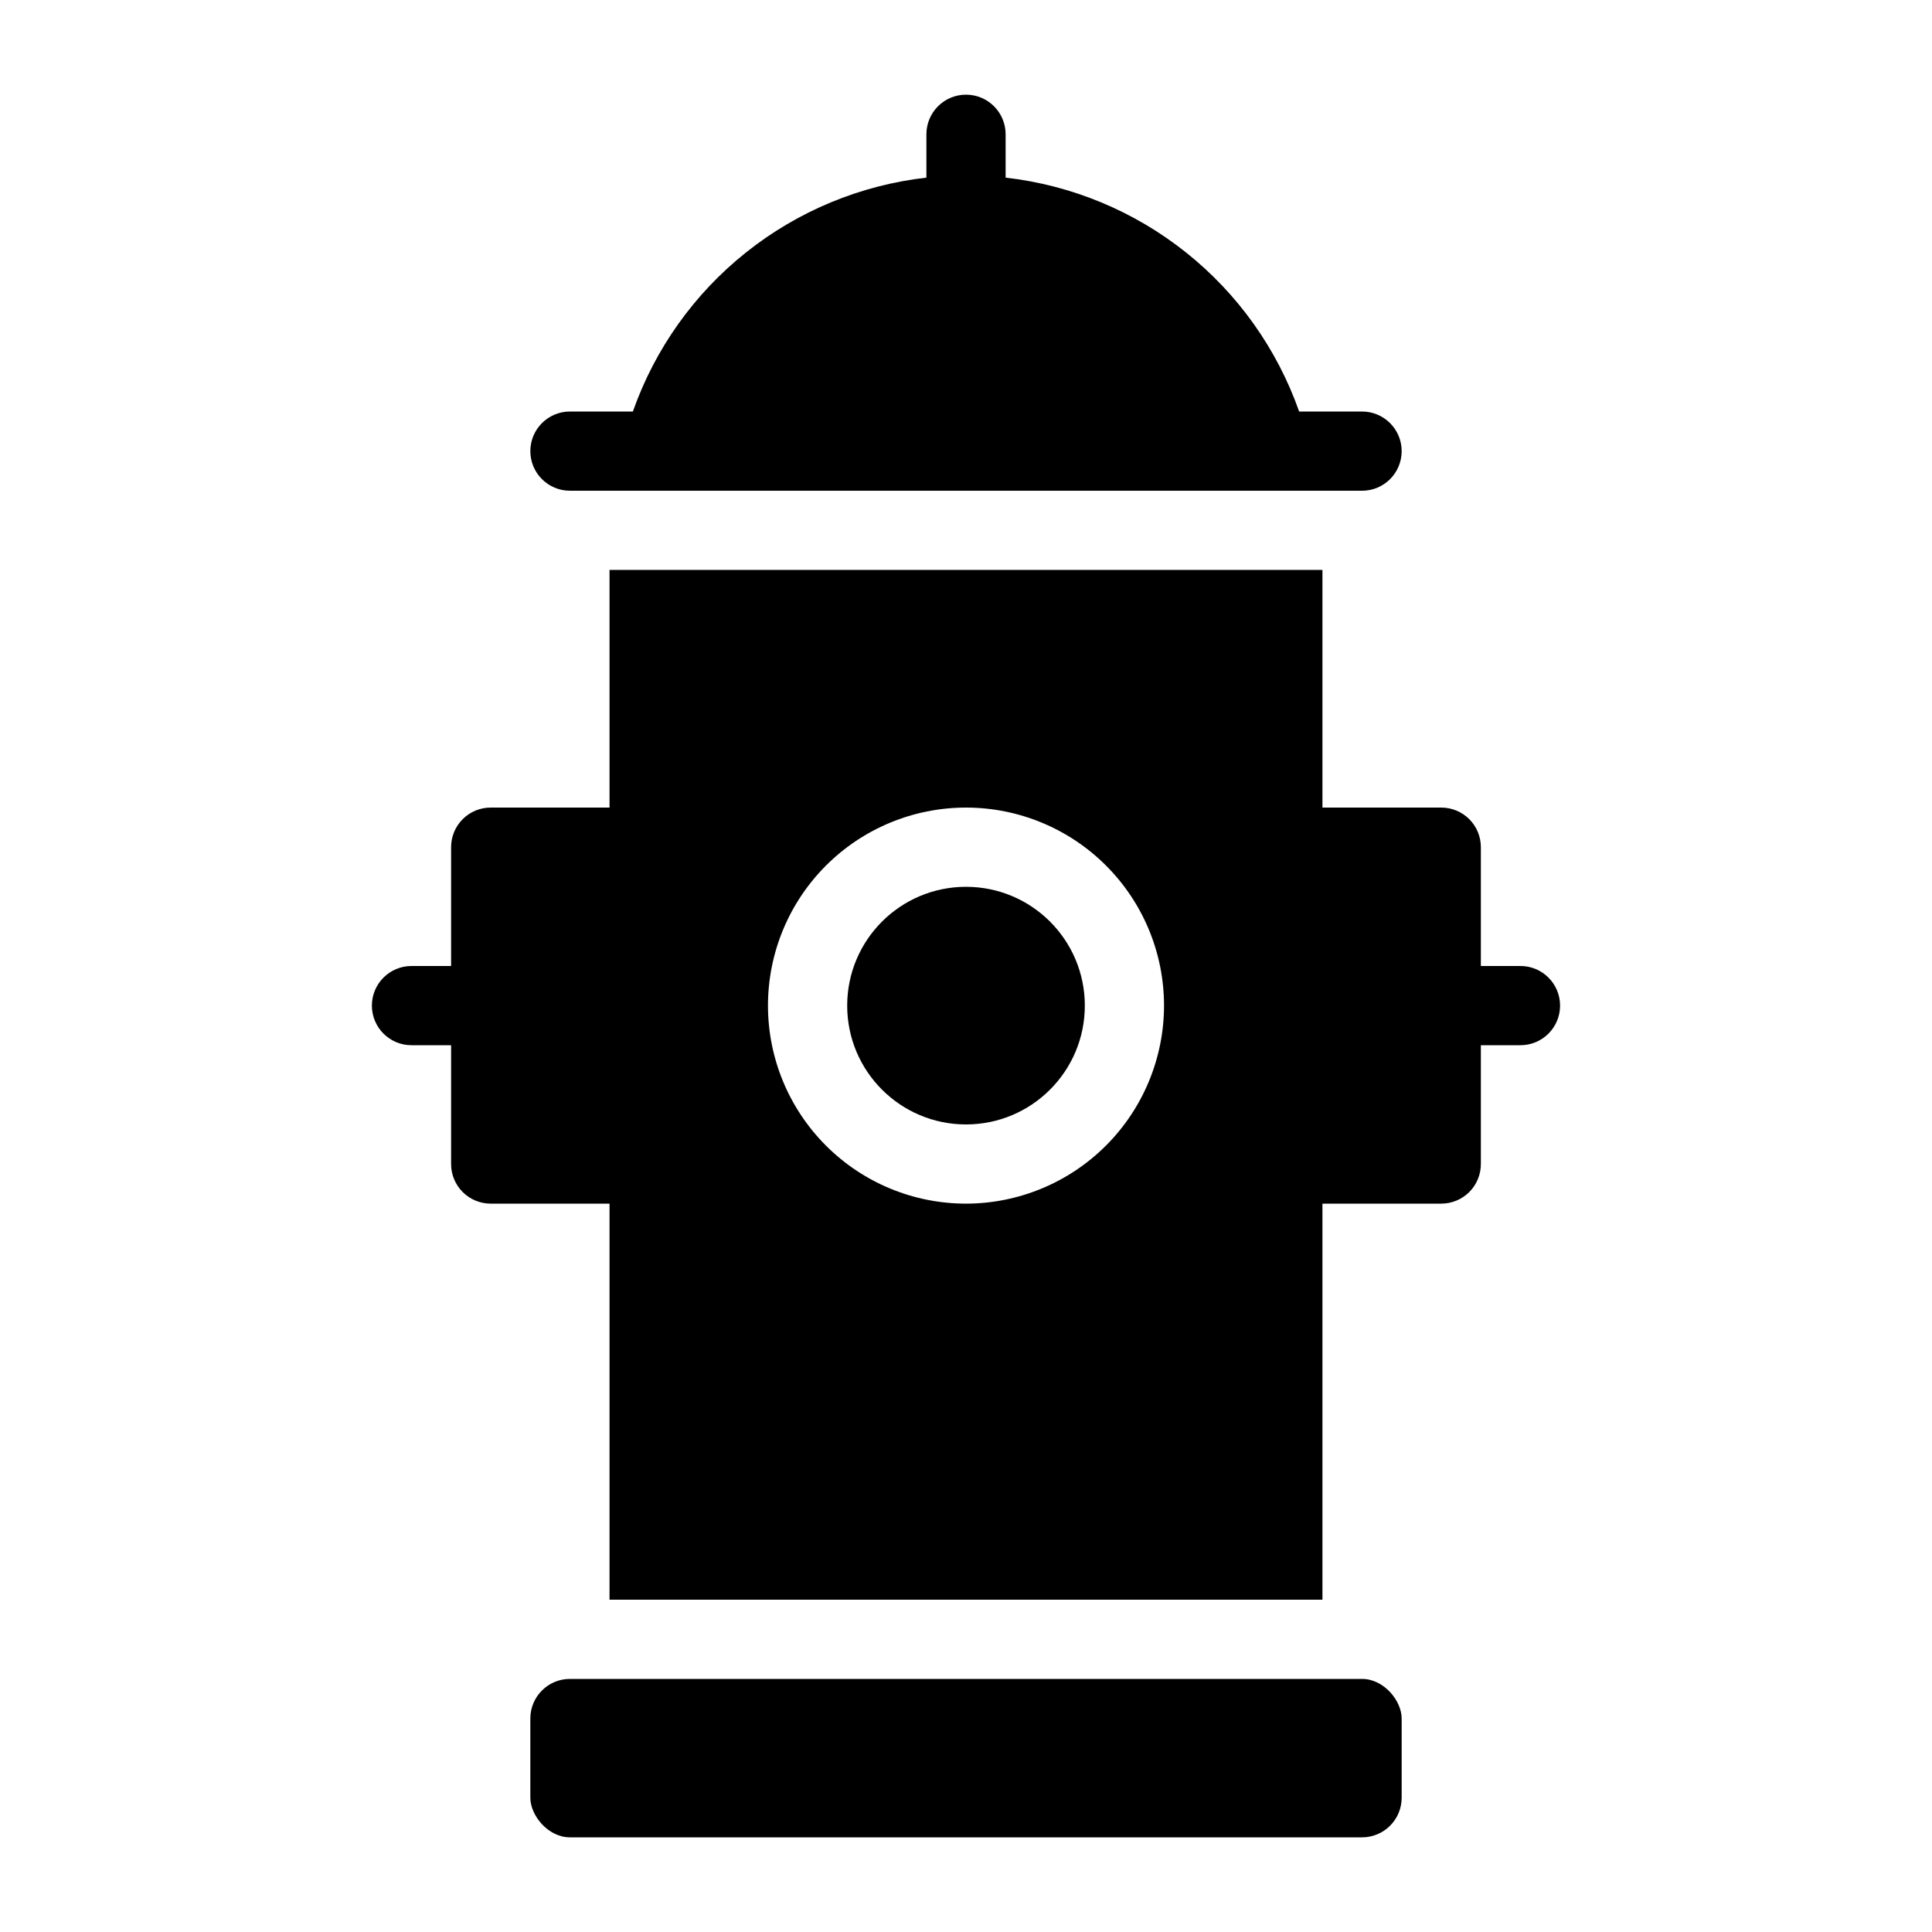
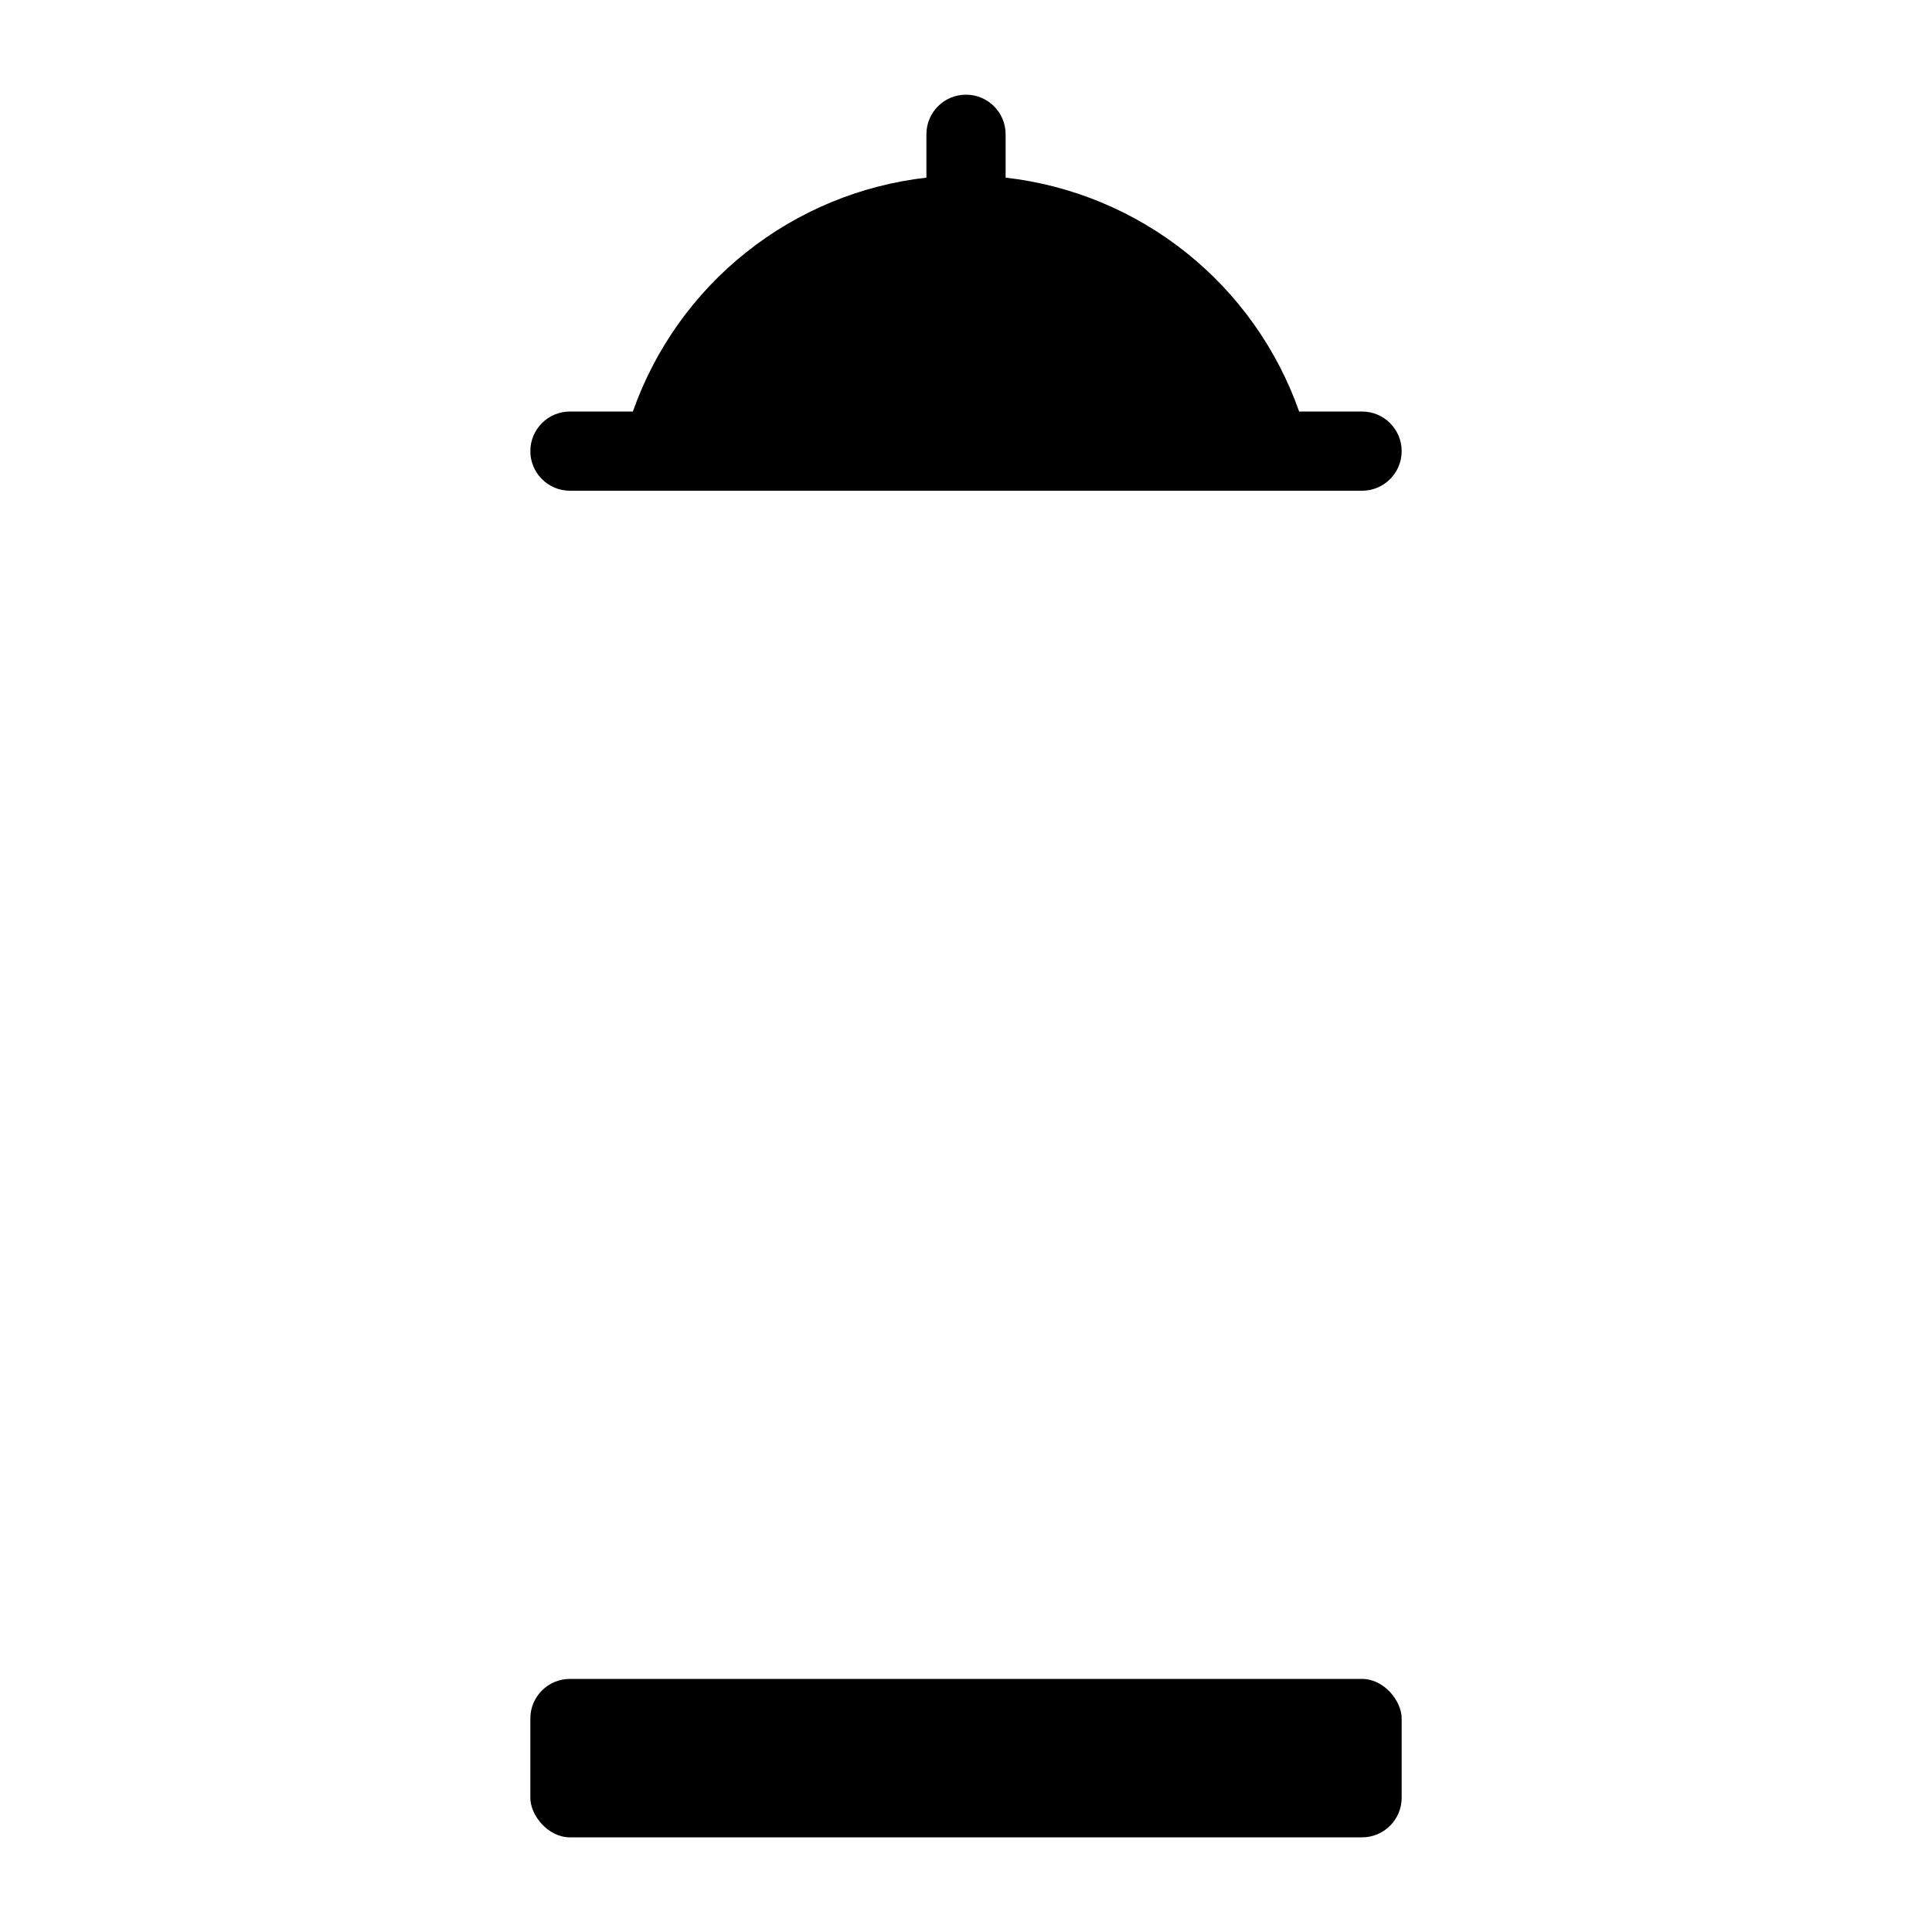
<svg xmlns="http://www.w3.org/2000/svg" fill="#000000" width="800px" height="800px" version="1.1" viewBox="144 144 512 512">
  <g>
-     <path d="m431.49 410.5c0 17.391-14.098 31.488-31.488 31.488s-31.488-14.098-31.488-31.488 14.098-31.488 31.488-31.488 31.488 14.098 31.488 31.488" />
    <path d="m295.04 588.93h209.92c5.797 0 10.496 5.797 10.496 10.496v20.992c0 5.797-4.699 10.496-10.496 10.496h-209.92c-5.797 0-10.496-5.797-10.496-10.496v-20.992c0-5.797 4.699-10.496 10.496-10.496z" />
    <path d="m295.04 274.05h209.92c5.797 0 10.496-4.699 10.496-10.496s-4.699-10.496-10.496-10.496h-16.672c-5.844-16.594-16.238-31.203-29.992-42.164-13.758-10.961-30.32-17.832-47.797-19.82v-11.488c0-5.797-4.699-10.496-10.496-10.496s-10.496 4.699-10.496 10.496v11.488c-17.477 1.988-34.043 8.859-47.797 19.82-13.758 10.961-24.152 25.57-29.992 42.164h-16.676c-5.797 0-10.496 4.699-10.496 10.496s4.699 10.496 10.496 10.496z" />
-     <path d="m546.94 400h-10.496v-31.488c0.004-2.785-1.102-5.457-3.07-7.426s-4.641-3.074-7.426-3.07h-31.488v-62.977h-188.93v62.977h-31.488c-2.785-0.004-5.457 1.102-7.426 3.07s-3.074 4.641-3.07 7.426v31.488h-10.496c-5.797 0-10.496 4.699-10.496 10.496s4.699 10.496 10.496 10.496h10.496v31.488c-0.004 2.781 1.102 5.453 3.07 7.422s4.641 3.074 7.426 3.074h31.488v104.96h188.93v-104.96h31.488c2.785 0 5.457-1.105 7.426-3.074s3.074-4.641 3.07-7.422v-31.488h10.496c5.797 0 10.496-4.699 10.496-10.496s-4.699-10.496-10.496-10.496zm-146.94 62.977c-13.922 0-27.27-5.531-37.109-15.371-9.844-9.844-15.371-23.191-15.371-37.109 0-13.922 5.527-27.27 15.371-37.109 9.84-9.844 23.188-15.371 37.109-15.371 13.918 0 27.266 5.527 37.109 15.371 9.84 9.84 15.371 23.188 15.371 37.109-0.016 13.914-5.547 27.254-15.387 37.094s-23.18 15.371-37.094 15.387z" />
  </g>
</svg>